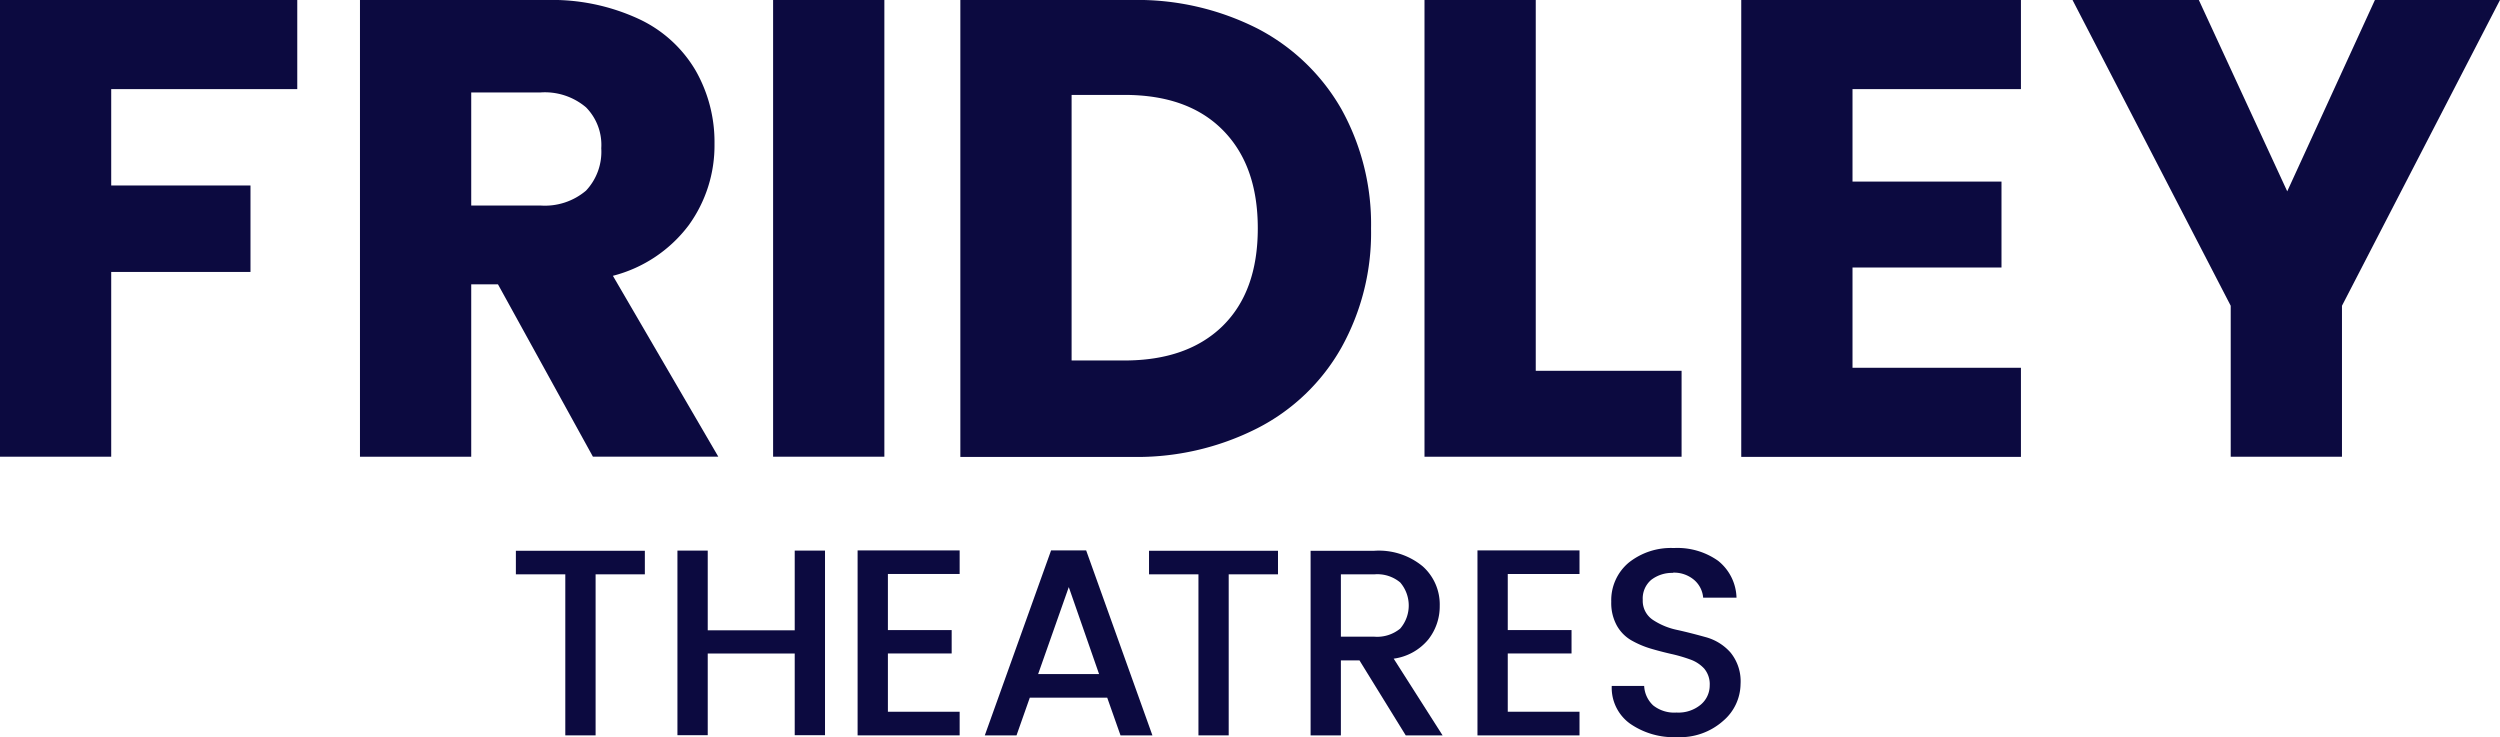
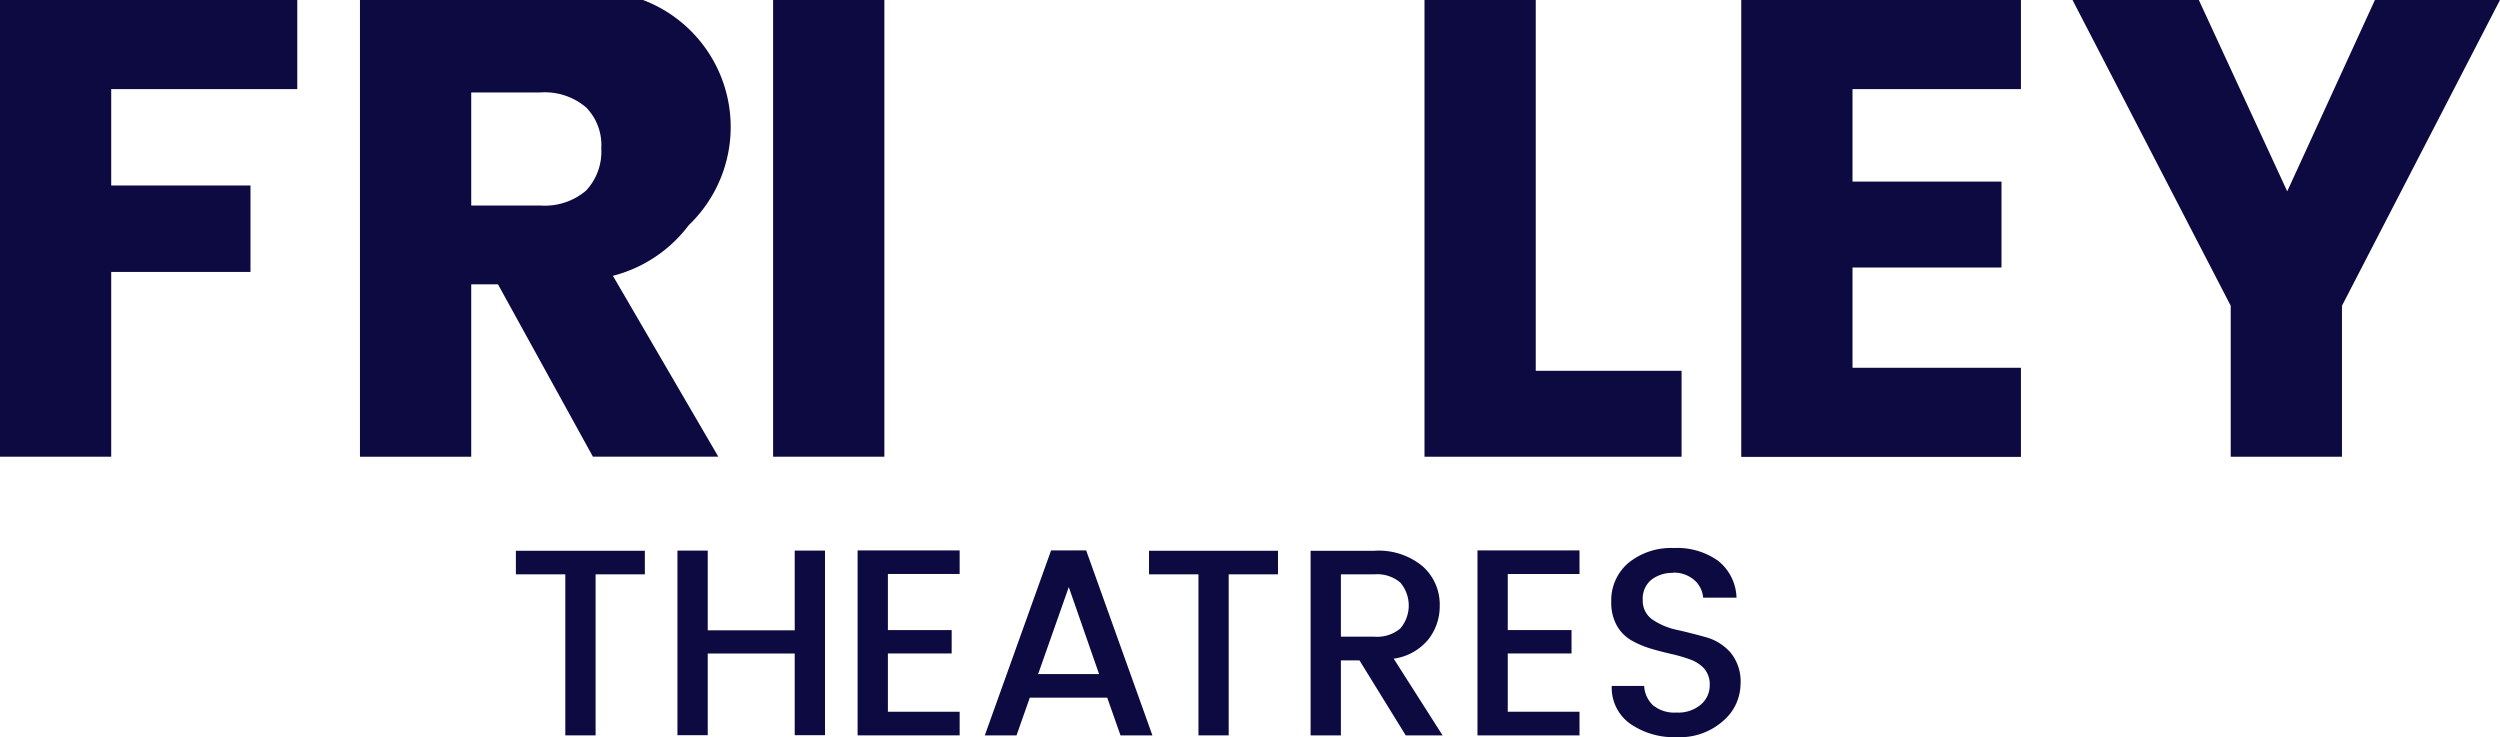
<svg xmlns="http://www.w3.org/2000/svg" width="210.864" height="62.174" viewBox="0 0 210.864 62.174">
  <g id="Group_4111" data-name="Group 4111" transform="translate(2605 -5428)">
    <g id="Fridley_Main_Logo" data-name="Fridley Main Logo" transform="translate(-2605 5428)">
      <g id="Group_425" data-name="Group 425" transform="translate(43.512 46.216)">
        <path id="Path_320" data-name="Path 320" d="M29.34,33.287V31.3H40.218v1.987H36.064V46.87H33.509V33.287Z" transform="translate(-29.34 -31.061)" fill="#0c0a40" />
        <path id="Path_321" data-name="Path 321" d="M48.352,31.29h2.555V46.86H48.352V39.971H41.015V46.86H38.46V31.29h2.555v6.724h7.337Z" transform="translate(-24.833 -31.066)" fill="#0c0a40" />
        <path id="Path_322" data-name="Path 322" d="M57.237,31.28v1.987H51.185V38h5.379v1.972H51.185v4.916h6.052V46.88H48.63V31.28h8.607Z" transform="translate(-19.807 -31.071)" fill="#0c0a40" />
        <path id="Path_323" data-name="Path 323" d="M67.256,46.88,66.135,43.7h-6.53L58.485,46.88H55.81L61.4,31.28h2.959l5.588,15.6Zm-6.948-5.17h5.14l-2.555-7.337Z" transform="translate(-16.258 -31.071)" fill="#0c0a40" />
        <path id="Path_324" data-name="Path 324" d="M65.08,33.287V31.3H75.958v1.987H71.8V46.87H69.249V33.287Z" transform="translate(-11.677 -31.061)" fill="#0c0a40" />
        <path id="Path_325" data-name="Path 325" d="M76.755,40.549V46.87H74.2V31.3h5.379a5.8,5.8,0,0,1,4.079,1.315,4.309,4.309,0,0,1,1.434,3.332,4.512,4.512,0,0,1-.956,2.824A4.576,4.576,0,0,1,81.208,40.4l4.124,6.47H82.224l-3.9-6.321Zm0-7.262v5.26h2.824a3.058,3.058,0,0,0,2.182-.687,2.989,2.989,0,0,0,0-3.885,3.01,3.01,0,0,0-2.182-.687H76.755Z" transform="translate(-7.169 -31.061)" fill="#0c0a40" />
        <path id="Path_326" data-name="Path 326" d="M92.227,31.28v1.987H86.175V38h5.379v1.972H86.175v4.916h6.052V46.88H83.62V31.28h8.607Z" transform="translate(-2.514 -31.071)" fill="#0c0a40" />
        <path id="Path_327" data-name="Path 327" d="M96.41,33.247a2.878,2.878,0,0,0-1.868.583,2.056,2.056,0,0,0-.717,1.688,1.925,1.925,0,0,0,.852,1.688,5.87,5.87,0,0,0,2.062.852c.807.179,1.614.388,2.421.613a4.285,4.285,0,0,1,2.062,1.285,3.833,3.833,0,0,1,.852,2.675,4.136,4.136,0,0,1-1.464,3.093,5.472,5.472,0,0,1-3.9,1.375,6.466,6.466,0,0,1-3.975-1.151A3.725,3.725,0,0,1,91.21,42.78h2.734a2.4,2.4,0,0,0,.762,1.644,2.858,2.858,0,0,0,1.972.6,2.94,2.94,0,0,0,2.047-.672,2.106,2.106,0,0,0,.747-1.6,2.046,2.046,0,0,0-.463-1.434,2.918,2.918,0,0,0-1.2-.777,12.792,12.792,0,0,0-1.6-.463c-.583-.134-1.165-.284-1.763-.463a7.863,7.863,0,0,1-1.614-.7,3.294,3.294,0,0,1-1.2-1.24,3.931,3.931,0,0,1-.463-2,4.13,4.13,0,0,1,1.464-3.287,5.7,5.7,0,0,1,3.81-1.24,5.936,5.936,0,0,1,3.736,1.076,4.121,4.121,0,0,1,1.554,3.108H98.92a2.209,2.209,0,0,0-.762-1.494,2.622,2.622,0,0,0-1.808-.613Z" transform="translate(1.222 -31.14)" fill="#0c0a40" />
      </g>
      <g id="Group_426" data-name="Group 426" transform="translate(0 0)">
        <path id="Path_328" data-name="Path 328" d="M25.293.21V7.726H9.6v8.129H21.348v7.292H9.6V38.731H.22V.21Z" transform="translate(-0.22 -0.21)" fill="#0c0a40" />
-         <path id="Path_329" data-name="Path 329" d="M40.189,38.731,32.18,24.192H29.924V38.731H20.54V.21H36.289a17.4,17.4,0,0,1,7.77,1.6,10.856,10.856,0,0,1,4.8,4.363,12.166,12.166,0,0,1,1.584,6.171A11.457,11.457,0,0,1,48.273,19.2a11.6,11.6,0,0,1-6.4,4.273l8.891,15.256H40.174ZM29.924,17.543h5.813a5.36,5.36,0,0,0,3.87-1.255,4.792,4.792,0,0,0,1.285-3.571,4.509,4.509,0,0,0-1.285-3.452,5.36,5.36,0,0,0-3.87-1.255H29.924v9.548Z" transform="translate(9.822 -0.21)" fill="#0c0a40" />
+         <path id="Path_329" data-name="Path 329" d="M40.189,38.731,32.18,24.192H29.924V38.731H20.54V.21H36.289A11.457,11.457,0,0,1,48.273,19.2a11.6,11.6,0,0,1-6.4,4.273l8.891,15.256H40.174ZM29.924,17.543h5.813a5.36,5.36,0,0,0,3.87-1.255,4.792,4.792,0,0,0,1.285-3.571,4.509,4.509,0,0,0-1.285-3.452,5.36,5.36,0,0,0-3.87-1.255H29.924v9.548Z" transform="translate(9.822 -0.21)" fill="#0c0a40" />
        <path id="Path_330" data-name="Path 330" d="M53.244.21V38.731H43.86V.21Z" transform="translate(21.348 -0.21)" fill="#0c0a40" />
-         <path id="Path_331" data-name="Path 331" d="M79.518,2.631a17.335,17.335,0,0,1,7.053,6.784,19.977,19.977,0,0,1,2.5,10.071,19.9,19.9,0,0,1-2.5,10.041,16.991,16.991,0,0,1-7.083,6.8,22.377,22.377,0,0,1-10.624,2.421H54.43V.21H68.864A22.416,22.416,0,0,1,79.518,2.631ZM76.559,27.7c1.972-1.942,2.959-4.677,2.959-8.233s-.986-6.306-2.959-8.293-4.737-2.959-8.293-2.959H63.814v22.4h4.453q5.312,0,8.293-2.914Z" transform="translate(26.571 -0.21)" fill="#0c0a40" />
        <path id="Path_332" data-name="Path 332" d="M90.014,31.484h12.3v7.247H80.63V.21h9.384V31.484Z" transform="translate(39.52 -0.21)" fill="#0c0a40" />
        <path id="Path_333" data-name="Path 333" d="M107.894,7.726v7.8H120.46v7.247H107.894V31.23H122.1v7.516H98.51V.21H122.1V7.726Z" transform="translate(48.357 -0.21)" fill="#0c0a40" />
        <path id="Path_334" data-name="Path 334" d="M153.265.21,139.937,26V38.731h-9.384V26L117.21.21h10.654l7.456,16.138L142.716.21h10.534Z" transform="translate(57.598 -0.21)" fill="#0c0a40" />
      </g>
    </g>
  </g>
</svg>